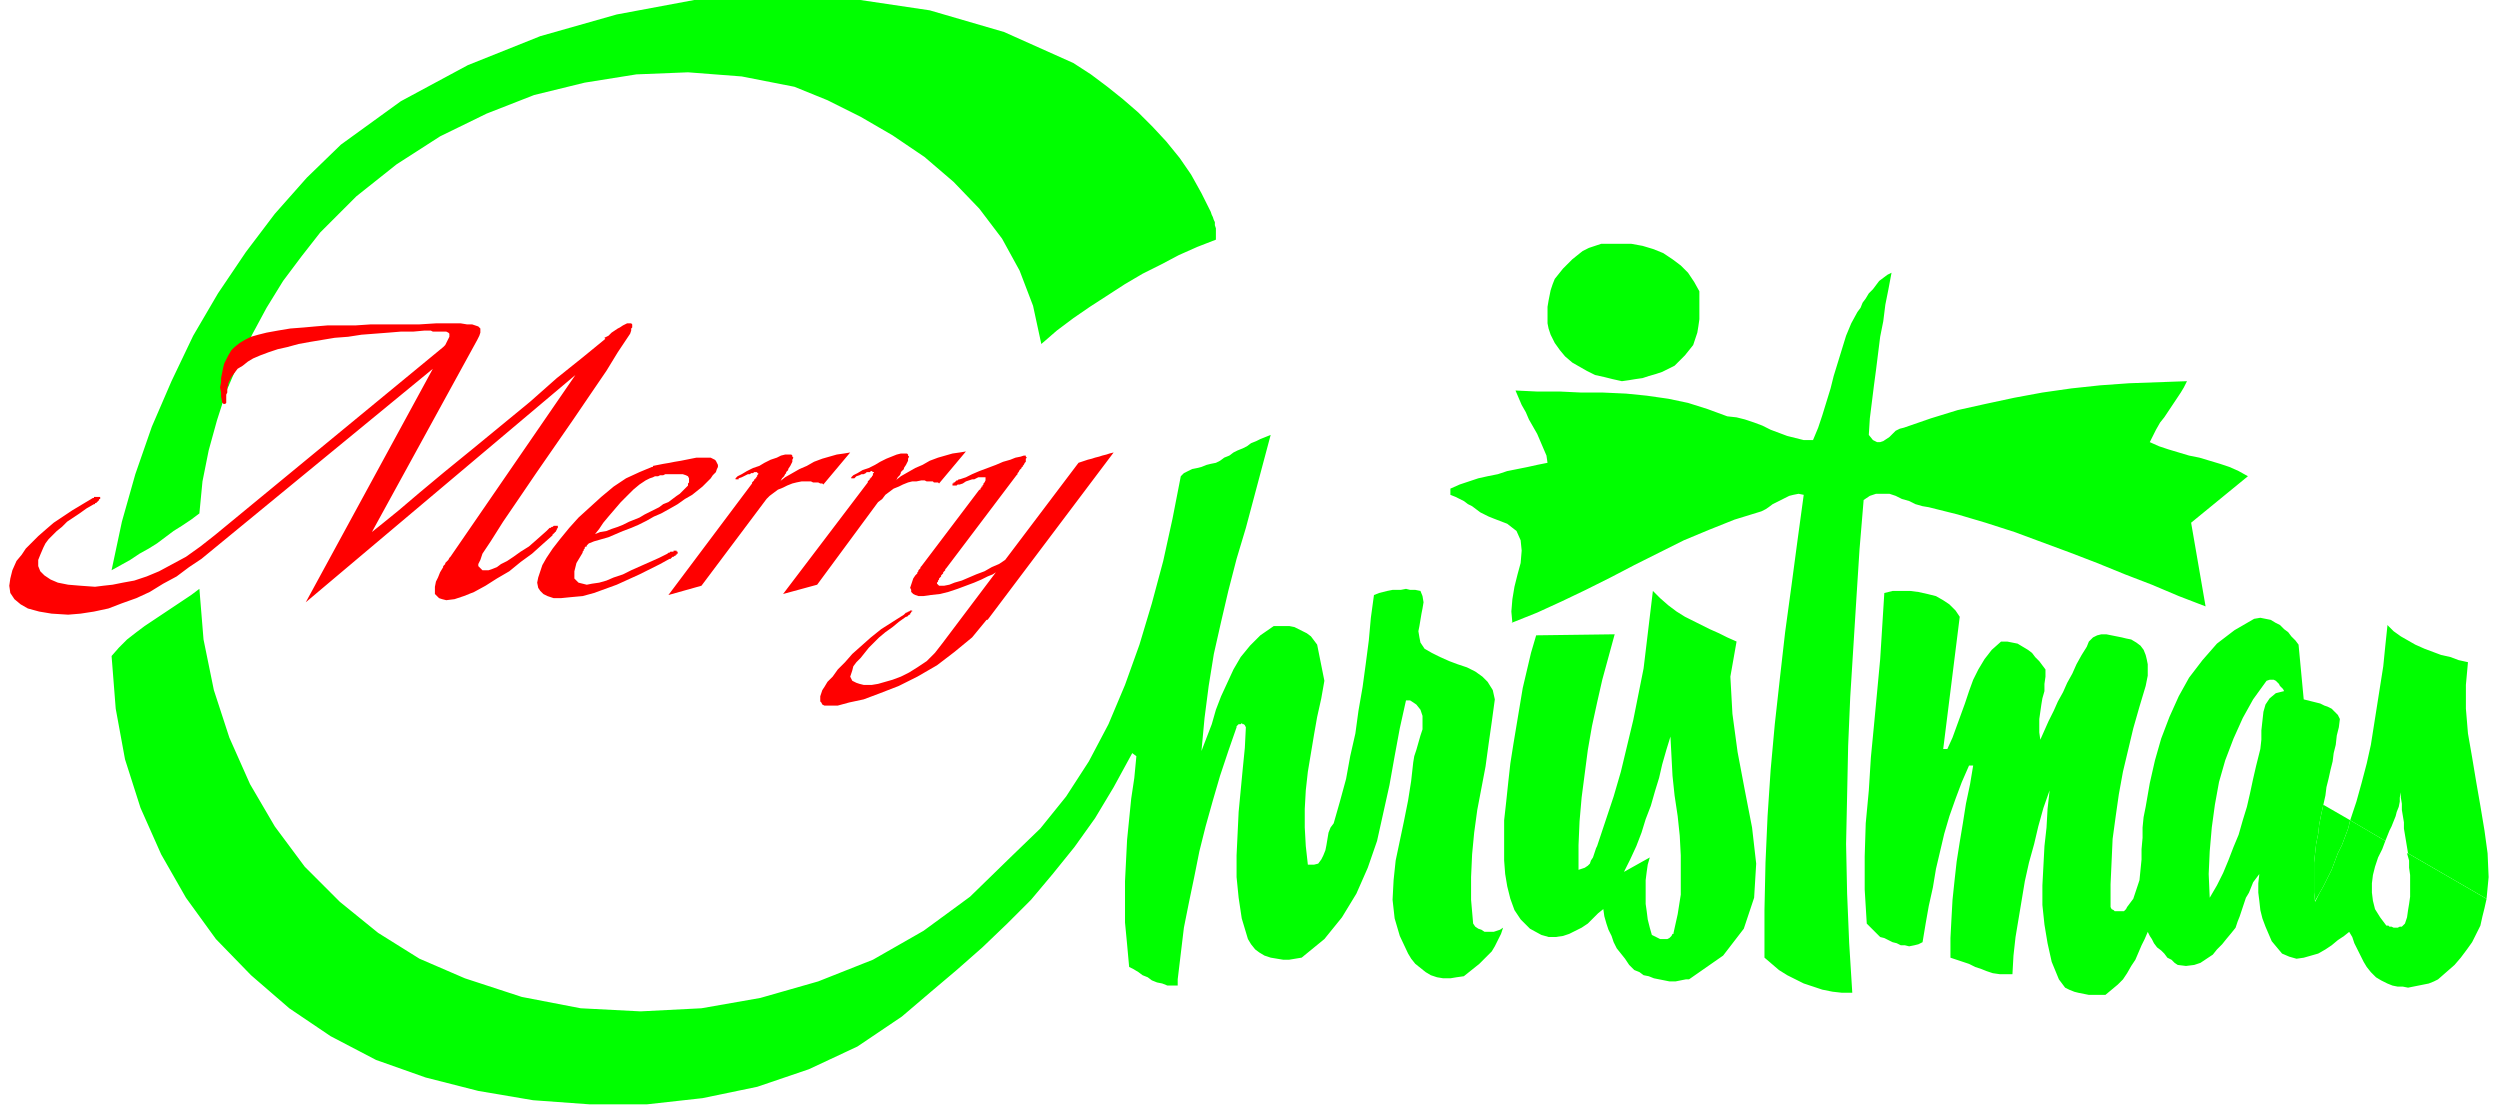
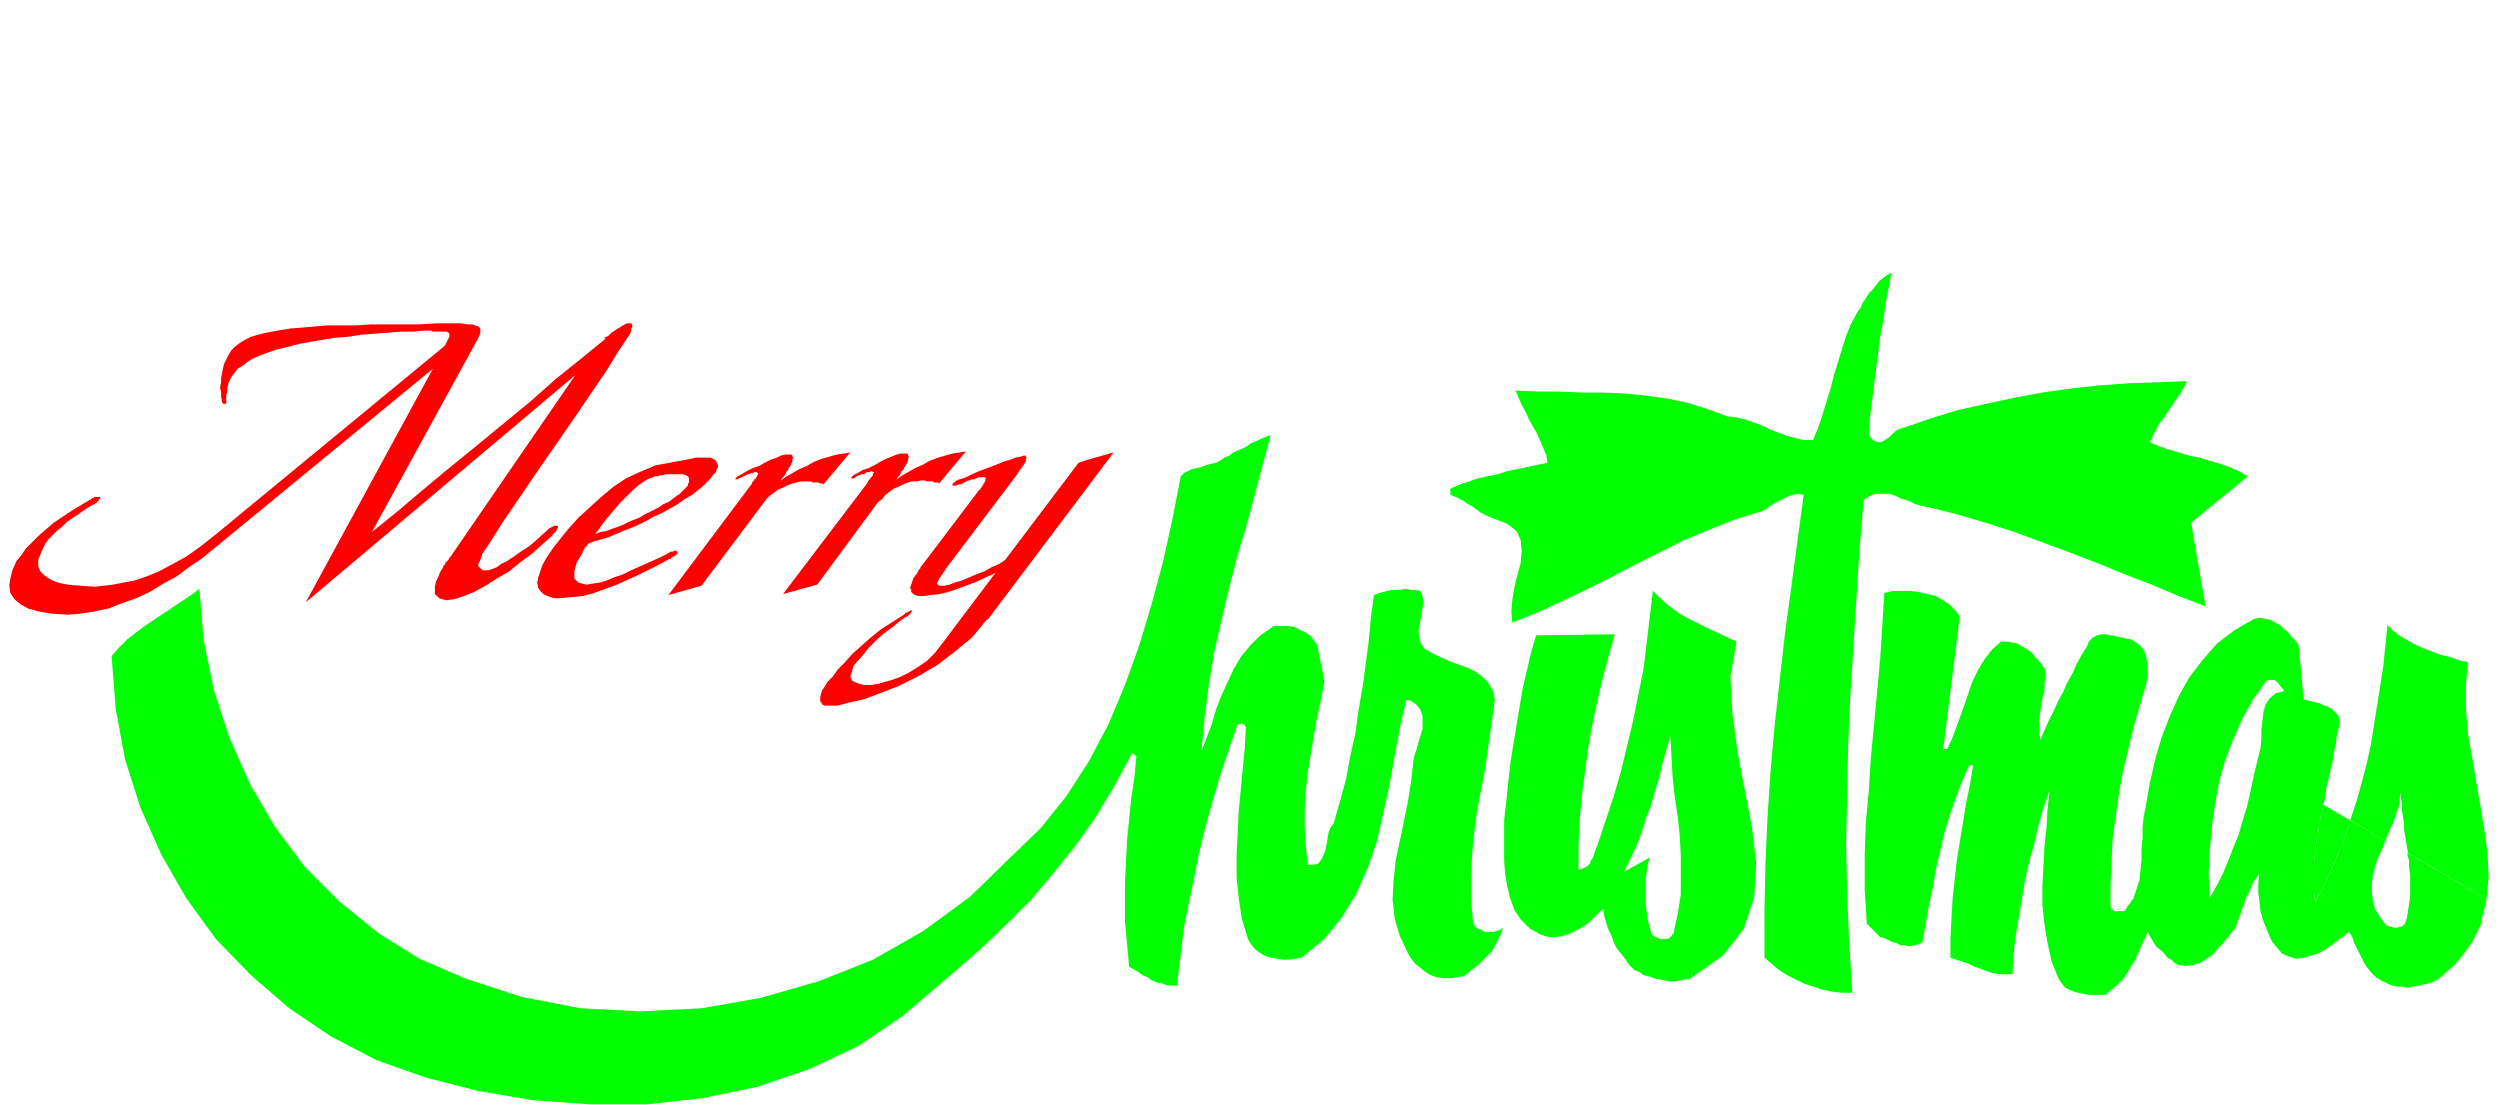
<svg xmlns="http://www.w3.org/2000/svg" fill-rule="evenodd" height="142.667" preserveAspectRatio="none" stroke-linecap="round" viewBox="0 0 2420 1070" width="322.667">
  <style>.pen1{stroke:none}.brush2{fill:#0f0}.brush3{fill:red}</style>
-   <path class="pen1 brush2" fill-rule="nonzero" d="m1172 205 1 3 1 2 1 3 1 2v3l1 3v11l-18 7-18 8-17 9-18 9-17 10-17 11-17 11-16 11-16 12-15 13-8-37-13-34-17-31-22-29-25-26-28-24-31-21-31-18-32-16-32-13-51-10-52-4-50 2-50 8-49 12-46 18-45 22-42 27-39 31-35 35-18 23-18 24-16 26-14 26-13 27-12 28-9 28-8 29-6 30-3 31-8 6-9 6-8 5-8 6-8 6-8 5-9 5-9 6-9 5-9 5 10-47 13-46 16-46 19-44 21-44 24-41 27-40 28-37 31-35 33-32 58-42 65-35 70-28 74-21 75-14 77-4 77 3 74 11 72 21 67 30 17 11 16 12 15 12 15 13 14 14 13 14 13 16 11 16 10 18 9 18zm473 76v28l-1 7-1 6-2 6-2 6-4 5-4 5-5 5-5 5-6 3-6 3-6 2-7 2-6 2-7 1-6 1-7 1-9-2-8-2-9-2-8-4-7-4-7-4-7-6-5-6-5-7-4-8-2-6-1-5v-16l1-6 1-5 1-5 2-6 2-5 4-5 4-5 5-5 4-4 5-4 5-4 6-3 6-2 6-2h29l11 2 10 3 10 4 9 6 8 6 7 7 6 9 5 9zm461 93-8 11-8 12-7 12-8 12-8 12-7 13-6 12-6 13-6 14-4 13-11-1-10-1-11-2-11-3-11-2-11-3-11-3-11-2-12-3-11-1-11-1-11-1-11-1-10-2-11-1-11-1-11-1-11-1-10-1-11-1 2-9 10-2 11-1 10-2 10-2 11-1 10-1h21l11 2 10 3-3 1h-3l-4 1h-18l-3 1-3 1 4 2 3 1 4 2 4 1 5 1h12l5-1 4-1 3-2 2-1 2-2 2-1 2-2 1-2 1-3 1-2 1-3v-3l-8-6-9-3-8-1-10-1-9 1-9 1-9 1-9 1-9 1-8-1-4 1-3 1-4 1-3 1-4 1-3 1h-3l-4 1-3 2-4 1v-4l2-3 2-2 3-2 3-2 4-2 3-1 4-2 3-1 3-2 24-8 25-8 24-6 26-6 25-5 26-5 25-3 26-3 27-3 26-2zm-374 60-2 10-10-3-11-3-12-3-12-2-13-2h-12l-11 1-11 3-10 5-8 8 4 6 6 3 6 3 6 1h14l7-1 7-1 7-1 6-1-2-3-3-1-3-1h-18l-3-1-3-1 8-1h9l9-1h18l9 1 8 2 8 2 6 3 6 5v5l-20 2-19 3-20 3-19 3-18 5-19 4-19 5-18 5-19 5-18 6-3-4-3-4-2-5-3-5-2-6-2-5-2-5-3-5-2-5-3-4-3-8-3-7-3-7-4-7-3-7-4-7-4-7-3-6-4-7-4-7h26l26 1 26 2 26 2 25 4 25 5 25 5 24 7 23 9 23 10zm79 1-1 3-2 3v3l-1 4v11l1 3 1 3 2 3-6 2-5 2-7 1-7 1h-13l-7-1-7-1-7-1-6-1-2-3-1-3-1-3v-11l1-4 1-3 1-3 1-3 6-1h6l7-1h46z" />
  <path class="pen1 brush2" fill-rule="nonzero" d="m2160 464-6 4-6 3-7 4-6 4-6 5-6 4-6 4-5 5-5 5-4 5 14 63-21-8-22-9-21-9-21-9-21-8-21-9-22-8-21-8-22-7-22-6 15 1 14 3 15 2 14 3 14 3 15 3 14 3 14 3 13 2 14 1 31-70 8 2 9 2 8 2 9 1 8 2 9 2 8 2 9 2 8 3 8 3zm-655-8 2 6 3 6 2 6 2 6 2 5 2 6 2 5 3 6 3 4 4 5-1 2v3l1 1 1 2 1 1 2 1 1 1 2 1h2l2 1 15-5 15-5 15-5 16-5 15-4 15-4 16-4 16-4 16-3 16-3-22 9-22 9-22 10-21 10-22 10-21 10-22 11-21 10-22 11-21 11-2-7v-8l3-8 3-8 4-8 3-8 2-8-1-8-3-7-7-6-6-3-5-2-6-3-5-3-5-3-6-3-5-3-5-4-6-3-5-3 8-1 8-2 8-2 7-2 8-2 7-2 8-2 7-3 8-2 8-2z" />
  <path class="pen1 brush3" fill-rule="nonzero" d="m585 327 4-2 3-3 3-2 3-2 2-1 3-2 2-1 2-1h4l1 1v3l-1 1v2l-1 3-2 3-2 3-8 12-11 18-15 22-17 25-18 26-18 26-17 25-15 22-12 19-8 12-1 3-1 3-1 2-1 2v2l1 1 1 1 1 1 1 1h6l3-1 5-2 4-3 6-3 6-4 7-5 8-5 8-7 9-8 1-1 1-1 1-1h1l1-1h1l1-1h4v2l-1 1v1l-1 1v1h-1v1h-1v1h-1v1l-1 1-9 8-10 9-11 8-11 9-12 7-11 7-11 6-10 4-9 3-8 1-4-1-3-1-2-2-2-2v-7l1-5 2-4 2-5 3-5v-1l1-1 1-1v-1l1-1 1-1 1-1 1-2 1-1 121-176-261 220 123-226-224 184-12 8-12 9-13 7-13 8-13 6-14 5-13 5-14 3-13 2-12 1-16-1-12-2-11-3-7-4-6-5-4-6-1-7 1-7 2-8 4-9 5-6 4-6 6-6 6-6 8-7 7-6 9-6 9-6 10-6 10-6h1v-1h6v2h-1v1l-1 1-1 1-1 1h-1v1h-1l-7 4-7 5-6 4-6 4-5 5-5 4-4 4-4 4-3 4-2 4-3 7-2 5v6l2 5 4 4 6 4 7 3 10 2 12 1 14 1 8-1 9-1 10-2 11-2 12-4 12-5 13-7 13-7 14-10 14-11 221-182 2-2 1-2 1-2 1-2 1-2v-3l-1-1-2-1h-13l-2-1h-6l-11 1h-12l-12 1-13 1-13 1-13 2-13 1-12 2-12 2-11 2-11 3-9 2-9 3-8 3-7 3-5 3-5 4-5 3-3 4-3 4-1 2-1 2-1 2v2l-1 2v5l-1 2v8l-1 1h-2v-1h-1v-1l-1-5v-4l-1-5 1-5v-4l1-5 1-5 1-4 2-4 2-4 3-5 3-3 5-4 5-3 6-3 7-2 8-2 11-2 12-2 13-1 11-1 12-1h27l15-1h47l16-1h24l6 1h5l3 1 3 1 2 2v4l-1 3-2 4-102 186 10-8 16-13 20-17 24-20 27-22 28-23 28-23 26-23 25-20 22-18zm265 159-59 80-33 9 82-108v-1l1-1 1-1v-1h1v-1h1v-1l1-1v-2h1v-1h-1l-1-1h-1l-1 1h-3l-1 1-2 1h-2l-2 1-3 1-2 2h-3v-1l1-1 1-1 4-2 5-3 6-2 6-3 5-3 6-3 5-2 5-2 4-1h6l1 1v1l1 1-1 2v2l-1 2-1 2-2 3v1l-1 1-1 1-1 1v1l-1 2-1 1-1 1-1 2-1 1 5-4 7-4 7-4 7-3 7-4 8-3 7-2 7-2 7-1 6-1-26 31-1-1h-4l-1-1h-6l-2-1h-3l-5 1h-4l-4 1-5 2-4 2-5 2-4 3-4 3-3 4-4 3zm105 114-14 17-17 14-17 13-19 11-18 9-18 7-16 6-14 3-11 3h-13l-2-1-1-2-1-1v-5l1-3 1-3 2-3 3-5 5-5 5-7 7-7 7-8 9-8 9-8 10-8 11-7 11-7 1-1 1-1h1l1-1h1l1-1h2v1h-1v1l-1 1v1h-1l-1 1-1 1h-1l-7 5-6 5-7 5-6 5-5 5-5 5-4 5-4 5-4 4-3 4-1 4-1 3-1 3 1 2 1 2 2 1 2 1 3 1 4 1h8l6-1 7-2 7-2 8-3 8-4 8-5 9-6 8-8 7-9 52-69-3 2-5 2-6 3-7 3-8 3-8 3-9 3-8 2-9 1-7 1h-5l-3-1-2-1-2-2v-2l-1-2 1-3 1-3 1-3 2-3 1-1 1-1v-1l1-1v-1l1-1 1-1v-1l1-1 56-74h1v-1l1-1v-1h1v-1l1-1v-1l1-1 1-2v-3h-7l-2 1-2 1h-2l-3 1-3 1-3 2-3 1h-2l-1 1h-4v-2h1v-1h1l1-1 1-1h1l1-1h1l6-2 6-3 7-3 8-3 8-3 7-3 7-2 5-2 5-1 3-1h2v1l1 1-1 1v3l-1 1-1 2-1 1v1h-1v1l-1 1-1 1-1 2-1 1v1l-1 1-68 90-1 1v1l-1 1-1 1v1l-1 1-1 1v1l-1 1-1 1v1l-1 1v1l-1 1v1l1 1 1 1h5l5-1 5-2 7-2 7-3 7-3 8-3 7-4 7-3 6-4 71-94 3-1 3-1 3-1 4-1 3-1 4-1 3-1 4-1 3-1 4-1-122 162z" />
  <path class="pen1 brush2" fill-rule="nonzero" d="m2241 872 4-7 4-7 4-8 4-8 3-8 3-8 4-8 3-8 3-8 2-8-26-15-2 9-2 10-1 9-2 10-1 9-1 9v29l1 9zm-778-269 25-10 24-11 23-11 24-12 23-12 24-12 24-12 24-10 25-10 26-8 4-2 3-2 4-3 4-2 4-2 4-2 4-2 4-1 5-1 5 1-6 44-6 45-6 44-5 44-5 45-4 44-3 45-2 45-1 46v46l7 6 7 6 8 5 8 4 8 4 9 3 9 3 10 2 9 1h10l-3-48-2-48-1-48 1-47 1-48 2-47 3-48 3-48 3-47 4-48 6-4 6-2h13l6 2 6 3 7 2 6 3 7 2 6 1 28 7 27 8 28 9 27 10 27 10 26 10 27 11 26 10 26 11 26 10-14-81 55-45-9-5-9-4-9-3-10-3-10-3-10-2-10-3-10-3-9-3-9-4 3-6 3-6 4-7 4-5 4-6 4-6 4-6 4-6 3-5 3-6-28 1-28 1-28 2-28 3-28 4-27 5-28 6-27 6-26 8-26 9-4 1-4 2-3 3-3 3-3 2-3 2-3 1h-3l-4-2-4-5 1-16 2-16 2-16 2-15 2-16 2-16 3-15 2-16 3-15 3-16-4 2-4 3-4 3-3 4-3 4-4 4-3 5-3 4-2 5-3 4-6 11-5 12-4 13-4 13-4 13-3 12-4 13-4 13-4 12-5 12h-9l-8-2-8-2-8-3-8-3-8-4-8-3-9-3-8-2-9-1-19-7-19-6-19-4-21-3-20-2-22-1h-21l-21-1h-22l-21-1 3 7 3 7 4 7 3 7 4 7 4 7 3 7 3 7 3 7 1 7-10 2-9 2-10 2-10 2-9 3-10 2-9 2-9 3-9 3-9 4v6l5 2 4 2 4 2 4 3 4 2 4 3 4 3 4 2 4 2 5 2 13 5 9 7 4 9 1 10-1 12-3 11-3 12-2 12-1 12 1 11zm-37 291-2-23v-22l1-22 2-21 3-22 4-21 4-21 3-22 3-21 3-22-2-9-5-8-5-5-7-5-8-4-9-3-8-3-9-4-8-4-7-4-4-6-1-5-1-6 1-5 1-6 1-6 1-5 1-6-1-6-2-5-5-1h-5l-4-1-5 1h-8l-5 1-4 1-4 1-5 2-3 22-2 22-3 23-3 22-4 23-3 22-5 22-4 22-6 22-6 21-3 4-2 5-1 6-1 6-1 5-2 5-2 4-3 4-4 1h-6l-2-18-1-18v-18l1-18 2-18 3-18 3-18 3-17 4-18 3-17-7-35-3-4-3-4-4-3-4-2-4-2-4-2-5-1h-15l-13 9-10 10-9 11-7 12-6 13-6 13-5 13-4 14-5 13-5 13 3-32 4-31 5-31 7-31 7-30 8-31 9-30 8-30 8-30 8-30-5 2-5 2-4 2-5 2-4 3-4 2-5 2-4 2-4 3-5 2-4 3-4 2-5 1-4 1-5 2-4 1-5 1-4 2-4 2-3 3-8 41-9 41-11 41-12 40-14 39-16 38-19 36-22 34-25 31-29 28-39 38-45 33-49 28-53 21-56 16-57 10-59 3-58-3-57-11-55-18-44-19-40-25-37-30-34-34-29-39-24-41-20-45-15-46-10-49-4-49-8 6-9 6-9 6-9 6-9 6-9 6-8 6-9 7-8 8-7 8 4 51 9 49 15 47 20 45 24 42 29 40 34 35 37 32 40 27 44 23 48 17 51 13 53 9 55 4h55l54-6 53-11 50-17 47-22 43-29 27-23 26-22 25-22 24-23 23-23 21-25 21-26 20-28 18-30 18-33 4 3-2 21-3 20-2 20-2 20-1 20-1 20v40l2 21 2 22 4 2 5 3 4 3 5 2 4 3 5 2 5 1 5 2h10v-6l3-25 3-25 5-25 5-24 5-25 6-24 7-25 7-24 8-24 8-23v-1l1-1 1-1h2l1-1 1 1h1l1 1 1 2-1 20-2 20-2 21-2 21-1 21-1 21v21l2 20 3 20 6 20 3 5 4 5 4 3 5 3 6 2 6 1 6 1h6l6-1 6-1 22-18 17-21 14-23 11-25 9-26 6-27 6-27 5-28 5-27 6-27h4l6 4 4 5 2 6v13l-2 6-2 7-2 7-2 6-1 6-2 18-3 19-4 20-4 19-4 19-2 19-1 19 2 18 5 17 8 17 3 5 4 5 5 4 5 4 5 3 6 2 6 1h7l6-1 7-1 5-4 5-4 5-4 4-4 4-4 4-4 3-5 3-6 3-6 2-6-3 2-3 1-3 1h-9l-3-2-3-1-3-2-2-3zm898-127v5l1 6v6l1 6 1 6v6l1 6 1 6 1 6 1 6 76 44 2-21-1-23-3-22-4-24-4-23-4-24-4-23-2-24v-23l2-22-9-2-8-3-9-2-8-3-8-3-9-4-7-4-7-4-7-5-6-6v1l-2 19-2 20-3 19-3 19-3 19-3 19-4 18-5 19-5 18-6 18 34 20 2-5 2-5 2-4 2-5 2-5 1-4 2-5 1-5v-4l1-5z" />
  <path class="pen1 brush2" fill-rule="nonzero" d="m2330 826 2 7v7l1 7v21l-1 7-1 6-1 7-2 6-1 1-2 2h-2l-2 1h-4l-2-1h-2l-1-1h-2l-6-8-5-8-2-8-1-8v-9l1-8 2-8 3-9 4-8 3-8-34-20-2 8-3 8-3 8-4 8-3 8-3 8-4 8-4 8-4 7-4 8-1-9v-29l1-9 1-9 2-10 1-9 2-10 2-9-65-38-3 13-3 14-3 13-4 13-4 14-5 12-5 13-5 12-6 12-7 12-1-23 1-22 2-23 3-22 4-22 6-21 8-21 9-20 10-18 13-18 3-1h4l2 1 2 2 1 1 1 2 2 2 1 1 1 2-8 2-6 5-4 6-2 7-1 9-1 9v9l-1 9-2 8-2 8 65 38 2-9 1-8 2-8 2-9 2-8 1-8 2-8 1-9 2-8 1-8-2-4-3-3-3-3-4-2-3-1-4-2-4-1-4-1-4-1-4-1-5-53-3-4-4-4-3-4-4-3-4-4-4-2-5-3-5-1-5-1-6 1-19 11-17 13-14 16-13 17-10 18-9 20-8 21-6 21-5 22-4 23-2 10-1 10v10l-1 11v10l-1 10-1 10-3 9-3 9-6 8-1 2-1 1-1 1h-9l-1-1-2-1-1-2v-22l1-22 1-22 3-22 3-21 4-22 5-21 5-21 6-21 6-20 1-5 1-5v-11l-1-5-1-4-2-5-3-4-4-3-5-3-5-1-4-1-5-1-5-1-5-1h-5l-4 1-4 2-4 4-2 5-5 8-5 9-4 9-5 9-4 9-5 9-4 9-5 10-4 9-4 9-1-7v-13l1-7 1-7 1-6 2-7v-7l1-7v-7l-3-4-3-4-4-4-3-4-4-3-5-3-5-3-5-1-5-1h-6l-9 8-7 9-6 10-5 10-4 11-4 12-4 11-4 11-4 11-5 11h-4l16-128-4-6-6-6-6-4-7-4-8-2-9-2-8-1h-17l-8 2-2 32-2 32-3 32-3 32-3 31-2 32-3 32-1 32v32l2 33 13 13 4 1 4 2 4 2 4 1 4 2h4l4 1 5-1 4-1 4-2 3-18 3-17 4-18 3-18 4-17 4-17 5-17 6-17 6-16 7-16h4l-3 18-4 19-3 19-3 18-3 19-2 18-2 19-1 18-1 19v19l6 2 6 2 6 2 6 3 6 2 5 2 6 2 7 1h12l1-18 2-18 3-18 3-18 3-18 4-18 5-18 4-17 5-18 6-17-2 18-1 18-2 18-1 19-1 19v19l2 19 3 18 4 18 7 17 3 4 3 4 4 2 5 2 4 1 5 1 5 1h16l6-5 6-5 5-5 4-6 4-7 4-6 3-7 3-7 3-6 3-7 2 4 2 3 2 4 3 4 4 3 3 3 3 4 4 2 3 3 3 2 8 1 8-1 6-2 6-4 6-4 4-5 5-5 4-5 5-6 4-5 2-6 2-5 2-6 2-6 2-6 3-5 2-5 2-5 3-4 3-4-1 9v9l1 8 1 9 2 8 3 8 3 7 3 7 5 6 5 6 7 3 7 2 7-1 7-2 7-2 7-4 6-4 6-5 6-4 5-4 3 5 2 6 3 6 3 6 3 6 3 5 4 5 5 5 5 3 6 3 5 2 5 1h5l5 1 5-1 5-1 5-1 5-1 5-2 4-2 8-7 8-7 6-7 6-8 5-7 4-8 4-8 2-9 2-8 2-9-76-44zm-649-205-9-4-8-4-9-4-8-4-8-4-8-4-8-5-8-6-8-7-7-7-3 25-3 25-3 25-5 25-5 25-6 25-6 25-7 24-8 24-8 24-1 2-1 3-1 3-1 3-2 3-1 3-2 2-3 2-3 1-3 1v-24l1-23 2-23 3-23 3-23 4-23 5-23 5-22 6-22 6-22-76 1-5 17-4 17-4 17-3 18-3 18-3 18-3 19-2 18-2 19-2 18v39l1 13 2 12 3 12 4 11 6 9 9 9 11 6 7 2h7l7-1 6-2 6-3 6-3 6-4 5-5 5-5 5-4 1 7 2 7 2 6 3 6 2 6 3 6 4 5 4 5 4 6 5 5 5 2 4 3 5 1 5 2 5 1 5 1 5 1h6l5-1 5-1-13-44-1 2-2 2-2 1h-7l-2-1-2-1-2-1-2-1-2-7-2-8-1-8-1-7v-23l1-8 1-7 2-7-25 14 6-12 6-13 5-13 4-13 5-13 4-14 4-13 3-13 4-14 4-13 1 19 1 19 2 19 3 20 2 19 1 19v38l-3 19-4 18v1h-1l13 44h3l33-23 20-26 10-30 2-33-4-35-7-36-7-37-5-37-2-36 6-34z" />
  <path class="pen1 brush3" fill-rule="nonzero" d="m543 579 10-1 11-1 11-3 11-4 11-4 11-5 11-5 10-5 10-5 9-5h1l1-1 1-1h1l1-1h1v-1h1v-1h1v-2h-1v-1h-3v1h-3l-1 1h-1l-1 1-8 4-9 4-9 4-9 4-8 4-9 3-7 3-7 2-7 1-5 1-4-1-4-1-2-2-2-2v-7l1-4 1-4 3-5 3-5v-1l1-1v-1l1-1v-1l1-1h1v-1l1-1 1-1 5-2 7-2 7-2 7-3 7-3 8-3 7-3 8-4 7-4 7-3 9-5 7-4 7-5 7-4 5-4 5-4 4-4 4-4 2-3 3-3 1-3 1-2v-2l-1-2-1-2-1-1-2-1-2-1h-14l-5 1-5 1-5 1-6 1-5 1-6 1-5 1-5 1v1h-1l-2 11 3-1 2-1h3l2-1h3l2-1h17l3 1 2 1 1 2v4l-1 1v2l-2 2-3 3-3 3-3 2-4 3-4 3-5 2-4 3-4 2-4 2-6 3-5 3-5 2-5 2-6 3-5 2-6 2-5 2-6 1-5 2 4-5 4-6 5-6 6-7 6-7 6-6 6-6 6-5 6-4 4-2 2-11-12 5-13 6-12 8-12 10-11 10-11 10-9 10-9 11-7 9-6 9-4 7-2 6-2 6-1 5 1 5 2 3 3 3 4 2 6 2h7zm172-116 3-1 2-1 2-1 2-1h2l1-1h2l1-1h3v1h1v1l-1 1v1l-1 1v1h-1v1h-1v1l-1 1-1 1v1l-81 108 32-9 60-80 3-4 3-3 4-3 4-3 5-2 4-2 5-2 4-1 5-1h9l2 1h5l2 1h2l1 1 26-31-6 1-7 1-7 2-7 2-8 3-7 4-7 3-7 4-7 4-5 4 1-1 1-2 1-1 1-1 1-2 1-1v-1l1-1 1-1v-1l2-3 1-2 1-2v-2l1-2-1-1v-1l-1-1h-6l-4 1-4 2-6 2-6 3-5 3-6 2-6 3-5 3-4 2-1 1-1 1v1h3v-1z" />
</svg>